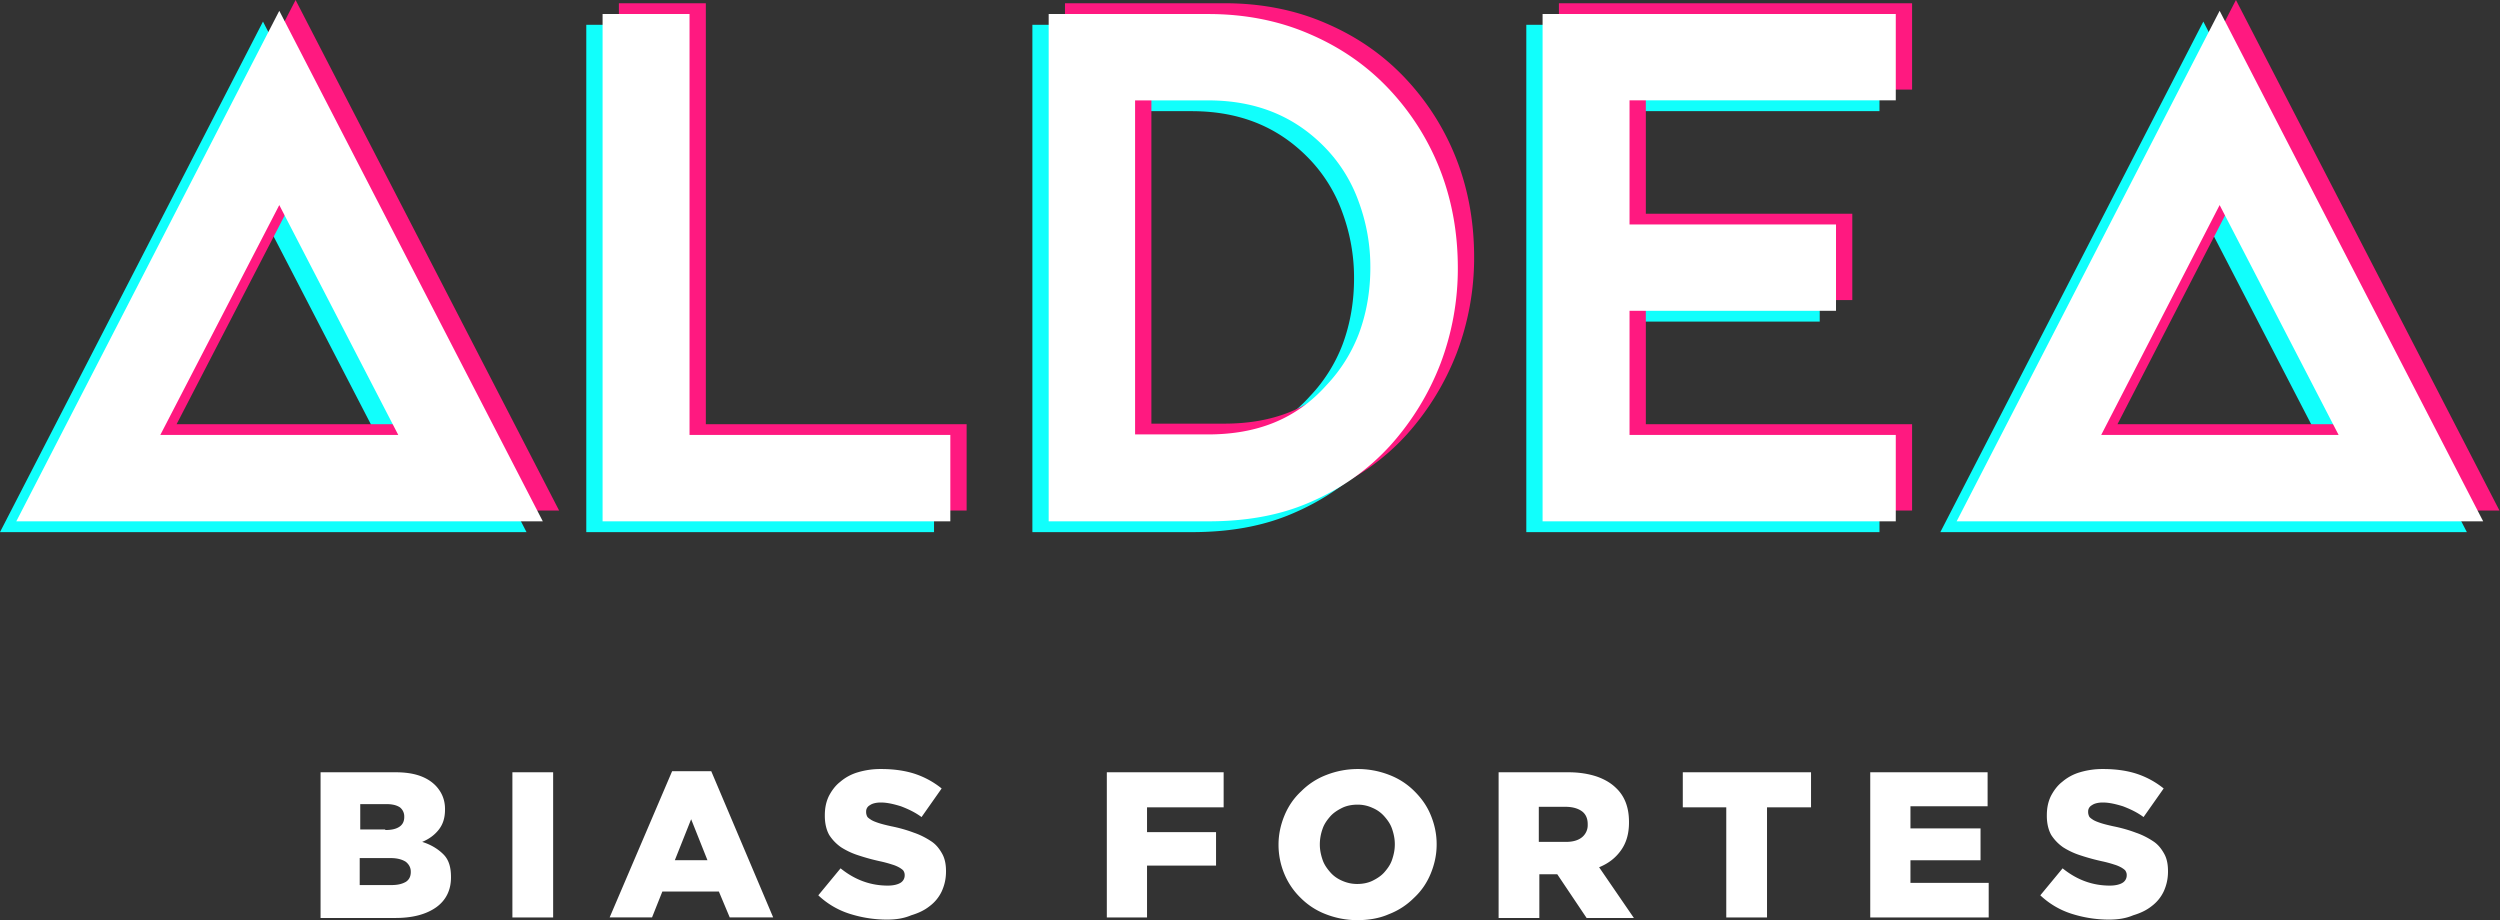
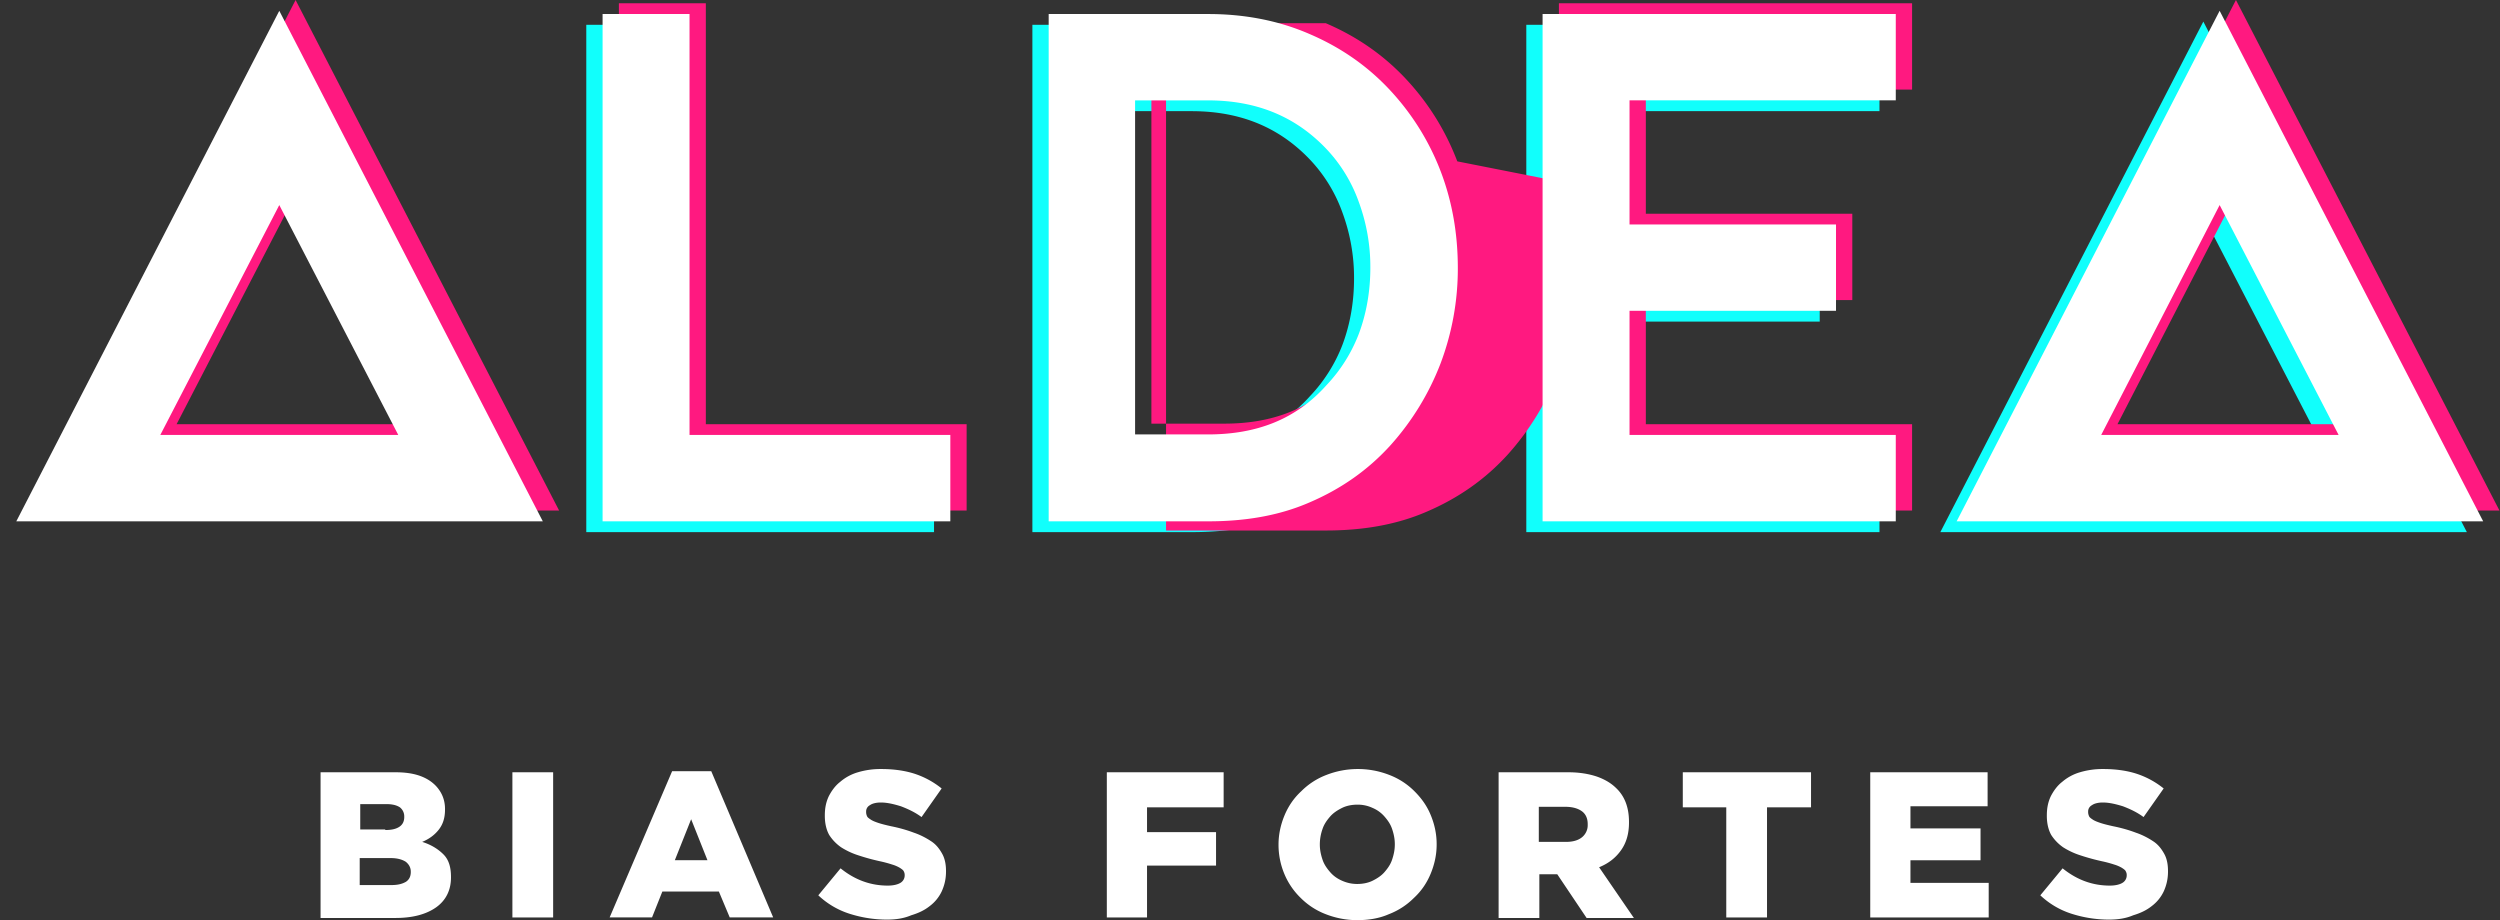
<svg xmlns="http://www.w3.org/2000/svg" width="144" height="53" fill="none">
  <rect width="100%" height="100%" fill="#333333" stroke="none" />
  <g clip-path="url(#a)">
    <path fill="#11FFFC" d="M38.778 25.676V1.43H33.77v29.22H53.8v-4.974H38.778ZM82.062 10.538a14.394 14.394 0 0 0-2.88-4.663c-1.314-1.43-2.879-2.518-4.694-3.295-1.784-.777-3.756-1.15-5.821-1.15h-9.202v29.22h9.202c2.065 0 4.037-.311 5.821-1.088 1.815-.777 3.38-1.865 4.695-3.326a15.225 15.225 0 0 0 2.848-4.663 15.458 15.458 0 0 0 1.001-5.502c0-1.959-.313-3.793-.97-5.533Zm-17.62-4.135h4.194c2.816 0 5.07.933 6.854 2.829a8.672 8.672 0 0 1 1.846 3.046 10.81 10.81 0 0 1 .657 3.762c0 1.336-.219 2.61-.657 3.792a8.962 8.962 0 0 1-1.878 2.984c-1.752 1.959-4.006 2.829-6.823 2.829h-4.193V6.403ZM108.258 6.403V1.43H87.915v29.22h20.343v-4.974H92.923v-7.15h11.893v-4.973H92.923v-7.15h15.335ZM126.912 1.243 111.764 30.65h30.327L126.912 1.243Zm-6.823 24.433 6.823-13.242 6.854 13.242h-13.677Z" />
-     <path fill="#FF1980" d="M40.656 24.433V.187h-5.008v29.22h20.03v-4.974H40.656ZM83.94 9.294a14.394 14.394 0 0 0-2.88-4.662c-1.314-1.43-2.879-2.518-4.694-3.295C74.582.56 72.61.187 70.545.187h-9.202v29.22h9.202c2.065 0 4.037-.311 5.821-1.088 1.815-.778 3.38-1.866 4.695-3.327a15.225 15.225 0 0 0 2.848-4.662 15.457 15.457 0 0 0 1.001-5.502c0-1.959-.313-3.793-.97-5.534ZM66.32 5.16h4.193c2.817 0 5.07.933 6.855 2.829a8.674 8.674 0 0 1 1.846 3.046c.438 1.181.657 2.456.657 3.761 0 1.337-.219 2.612-.657 3.793a8.963 8.963 0 0 1-1.878 2.984c-1.752 1.958-4.006 2.829-6.823 2.829H66.32V5.16ZM110.136 5.16V.187H89.793v29.22h20.343v-4.974H94.8v-7.15h11.893V12.31H94.8V5.16h15.336ZM128.79 0l-15.148 29.407h30.327L128.79 0Zm-6.823 24.433 6.823-13.242 6.854 13.242h-13.677Z" />
+     <path fill="#FF1980" d="M40.656 24.433V.187h-5.008v29.22h20.03v-4.974H40.656ZM83.94 9.294a14.394 14.394 0 0 0-2.88-4.662c-1.314-1.43-2.879-2.518-4.694-3.295h-9.202v29.22h9.202c2.065 0 4.037-.311 5.821-1.088 1.815-.778 3.38-1.866 4.695-3.327a15.225 15.225 0 0 0 2.848-4.662 15.457 15.457 0 0 0 1.001-5.502c0-1.959-.313-3.793-.97-5.534ZM66.32 5.16h4.193c2.817 0 5.07.933 6.855 2.829a8.674 8.674 0 0 1 1.846 3.046c.438 1.181.657 2.456.657 3.761 0 1.337-.219 2.612-.657 3.793a8.963 8.963 0 0 1-1.878 2.984c-1.752 1.958-4.006 2.829-6.823 2.829H66.32V5.16ZM110.136 5.16V.187H89.793v29.22h20.343v-4.974H94.8v-7.15h11.893V12.31H94.8V5.16h15.336ZM128.79 0l-15.148 29.407h30.327L128.79 0Zm-6.823 24.433 6.823-13.242 6.854 13.242h-13.677Z" />
    <path fill="#fff" d="M39.717 25.054V.808h-5.008v29.22h20.03v-4.974H39.717ZM83.001 9.916a14.39 14.39 0 0 0-2.88-4.663c-1.314-1.43-2.879-2.518-4.694-3.295-1.784-.777-3.756-1.15-5.821-1.15h-9.202v29.22h9.202c2.065 0 4.037-.31 5.821-1.088 1.815-.777 3.38-1.865 4.695-3.326a15.221 15.221 0 0 0 2.848-4.663 15.456 15.456 0 0 0 1.001-5.502c0-1.958-.313-3.792-.97-5.533Zm-17.62-4.134h4.194c2.816 0 5.07.932 6.854 2.828a8.672 8.672 0 0 1 1.846 3.047 10.81 10.81 0 0 1 .657 3.761c0 1.337-.219 2.611-.657 3.793a8.963 8.963 0 0 1-1.878 2.984c-1.752 1.958-4.006 2.828-6.823 2.828h-4.193V5.782ZM109.197 5.782V.808H88.853v29.22h20.344v-4.974H93.861v-7.15h11.893v-4.973H93.861v-7.15h15.336Z" />
-     <path fill="#11FFFC" d="M15.148 1.243 0 30.65H30.327L15.148 1.243ZM8.294 25.676l6.854-13.242 6.854 13.242H8.294Z" />
    <path fill="#FF1980" d="M17.026 0 1.878 29.407h30.327L17.025 0Zm-6.854 24.433 6.854-13.242 6.854 13.242H10.172Z" />
    <path fill="#fff" d="M16.087.622.939 30.028h30.327L16.087.622ZM9.233 25.054l6.854-13.242 6.854 13.242H9.233ZM127.851.622l-15.148 29.406h30.327L127.851.622Zm-6.823 24.432 6.823-13.242 6.854 13.242h-13.677ZM22.534 50.98c.376 0 .626-.063.845-.187.188-.124.282-.31.282-.56v-.03c0-.218-.094-.405-.282-.56-.188-.124-.47-.218-.876-.218h-1.784v1.555h1.815Zm-.344-3.171c.375 0 .626-.062.813-.186.188-.125.282-.311.282-.56v-.031a.662.662 0 0 0-.25-.529c-.188-.124-.438-.186-.783-.186H20.75v1.46h1.44v.032Zm-3.725-3.326h4.32c.532 0 .97.062 1.345.186.376.125.689.311.94.56.156.155.312.373.406.59.094.218.157.467.157.778v.03c0 .498-.126.871-.376 1.182-.25.31-.564.529-.939.684.5.155.908.404 1.22.715.314.31.439.746.439 1.305v.032c0 .714-.282 1.305-.845 1.71-.564.403-1.346.62-2.348.62h-4.319v-8.392ZM31.861 44.483h-2.347v8.362h2.347v-8.362ZM39.81 47.187l.94 2.362H38.87l.94-2.362Zm-1.095-2.767-3.6 8.424h2.442l.595-1.492h3.255l.626 1.492h2.503l-3.568-8.424h-2.253ZM51.078 52.97a7.133 7.133 0 0 1-2.16-.343 4.685 4.685 0 0 1-1.784-1.057l1.283-1.554c.846.684 1.753.995 2.723.995.313 0 .564-.062.72-.156a.495.495 0 0 0 .25-.435v-.03a.447.447 0 0 0-.062-.218c-.031-.063-.125-.125-.22-.187a2.024 2.024 0 0 0-.437-.187 6.87 6.87 0 0 0-.689-.186 12.072 12.072 0 0 1-1.252-.342 4.248 4.248 0 0 1-1.001-.466 2.507 2.507 0 0 1-.689-.715c-.156-.28-.25-.653-.25-1.088v-.031c0-.404.062-.746.219-1.088.156-.311.376-.622.657-.84a2.75 2.75 0 0 1 1.033-.56 4.542 4.542 0 0 1 1.346-.186c.72 0 1.377.094 1.94.28a4.918 4.918 0 0 1 1.534.84l-1.158 1.647c-.376-.28-.783-.466-1.19-.622-.406-.124-.782-.217-1.157-.217-.282 0-.501.062-.627.155a.405.405 0 0 0-.218.373v.031c0 .093.03.187.062.249.031.062.125.124.22.186.093.063.25.125.437.187.188.062.439.124.72.186.47.094.908.218 1.315.373.375.125.72.311 1.001.498.282.186.47.435.626.715.157.28.22.621.22.995v.03c0 .436-.095.809-.251 1.15a2.27 2.27 0 0 1-.689.84c-.313.249-.657.404-1.064.528-.438.187-.907.25-1.408.25ZM63.753 44.483v8.362h2.316V49.86h3.975v-1.928h-3.975v-1.43h4.413v-2.02h-6.73ZM78.181 50.917c.313 0 .626-.062.877-.186.25-.124.5-.28.688-.497.188-.218.344-.436.438-.715.094-.28.157-.56.157-.87v-.032c0-.31-.063-.59-.157-.87s-.25-.498-.438-.715a1.865 1.865 0 0 0-.688-.497 2.01 2.01 0 0 0-.877-.187c-.313 0-.626.062-.876.187-.25.124-.5.28-.689.497-.188.218-.344.435-.438.715a2.68 2.68 0 0 0-.156.87v.031c0 .311.062.59.156.87s.25.498.438.716c.188.217.407.373.689.497s.563.186.876.186Zm0 2.083a4.96 4.96 0 0 1-1.815-.342 4.103 4.103 0 0 1-1.44-.932 4.117 4.117 0 0 1-.939-1.368 4.354 4.354 0 0 1-.344-1.679v-.03c0-.591.125-1.15.344-1.68.22-.528.532-.994.97-1.398a4.103 4.103 0 0 1 1.44-.933 4.96 4.96 0 0 1 1.816-.342 4.96 4.96 0 0 1 1.815.342 4.104 4.104 0 0 1 1.44.933c.406.404.72.84.938 1.368.22.528.345 1.088.345 1.678v.031c0 .59-.126 1.15-.345 1.679-.219.528-.532.995-.97 1.399a4.105 4.105 0 0 1-1.44.932c-.563.249-1.189.342-1.815.342ZM90.2 48.493c.407 0 .72-.093.939-.28a.897.897 0 0 0 .313-.715v-.03c0-.343-.126-.592-.345-.747-.219-.155-.532-.249-.939-.249h-1.533v2.02H90.2Zm-3.85-4.01h3.975c.657 0 1.19.093 1.659.249.438.155.813.373 1.095.652.5.467.751 1.12.751 1.959v.03c0 .654-.156 1.182-.47 1.617-.312.435-.719.746-1.251.964l2.003 2.922h-2.723l-1.69-2.518h-1.033v2.518H86.32v-8.393h.031ZM96.929 44.483v2.02h2.504v6.342h2.347v-6.342h2.535v-2.02h-7.386ZM107.726 44.483v8.362h6.823v-1.99h-4.507V49.55h4.037v-1.834h-4.037V46.44h4.444v-1.958h-6.76ZM121.466 52.97a7.139 7.139 0 0 1-2.16-.343 4.691 4.691 0 0 1-1.784-1.057l1.284-1.554c.845.684 1.752.995 2.723.995.313 0 .563-.062.719-.156a.495.495 0 0 0 .251-.435v-.03c0-.094-.032-.156-.063-.218-.031-.063-.125-.125-.219-.187a2.02 2.02 0 0 0-.438-.187 6.884 6.884 0 0 0-.689-.186 12.116 12.116 0 0 1-1.252-.342 4.26 4.26 0 0 1-1.001-.466 2.507 2.507 0 0 1-.689-.715c-.156-.28-.25-.653-.25-1.088v-.031c0-.404.063-.746.219-1.088.157-.311.376-.622.657-.84a2.752 2.752 0 0 1 1.033-.56 4.543 4.543 0 0 1 1.346-.186c.72 0 1.377.094 1.94.28a4.909 4.909 0 0 1 1.534.84l-1.158 1.647c-.376-.28-.782-.466-1.189-.622-.407-.124-.783-.217-1.158-.217-.282 0-.501.062-.626.155a.404.404 0 0 0-.219.373v.031c0 .093.031.187.062.249.032.062.125.124.219.186.094.063.251.125.438.187.188.062.439.124.72.186.47.094.908.218 1.315.373.375.125.72.311 1.001.498.282.186.47.435.626.715.157.28.219.621.219.995v.03c0 .436-.094.809-.25 1.15a2.263 2.263 0 0 1-.689.84c-.313.249-.657.404-1.064.528-.438.187-.907.25-1.408.25Z" />
  </g>
  <defs>
    <clipPath id="a">
      <path fill="#fff" d="M0 0h144v53H0z" />
    </clipPath>
  </defs>
</svg>